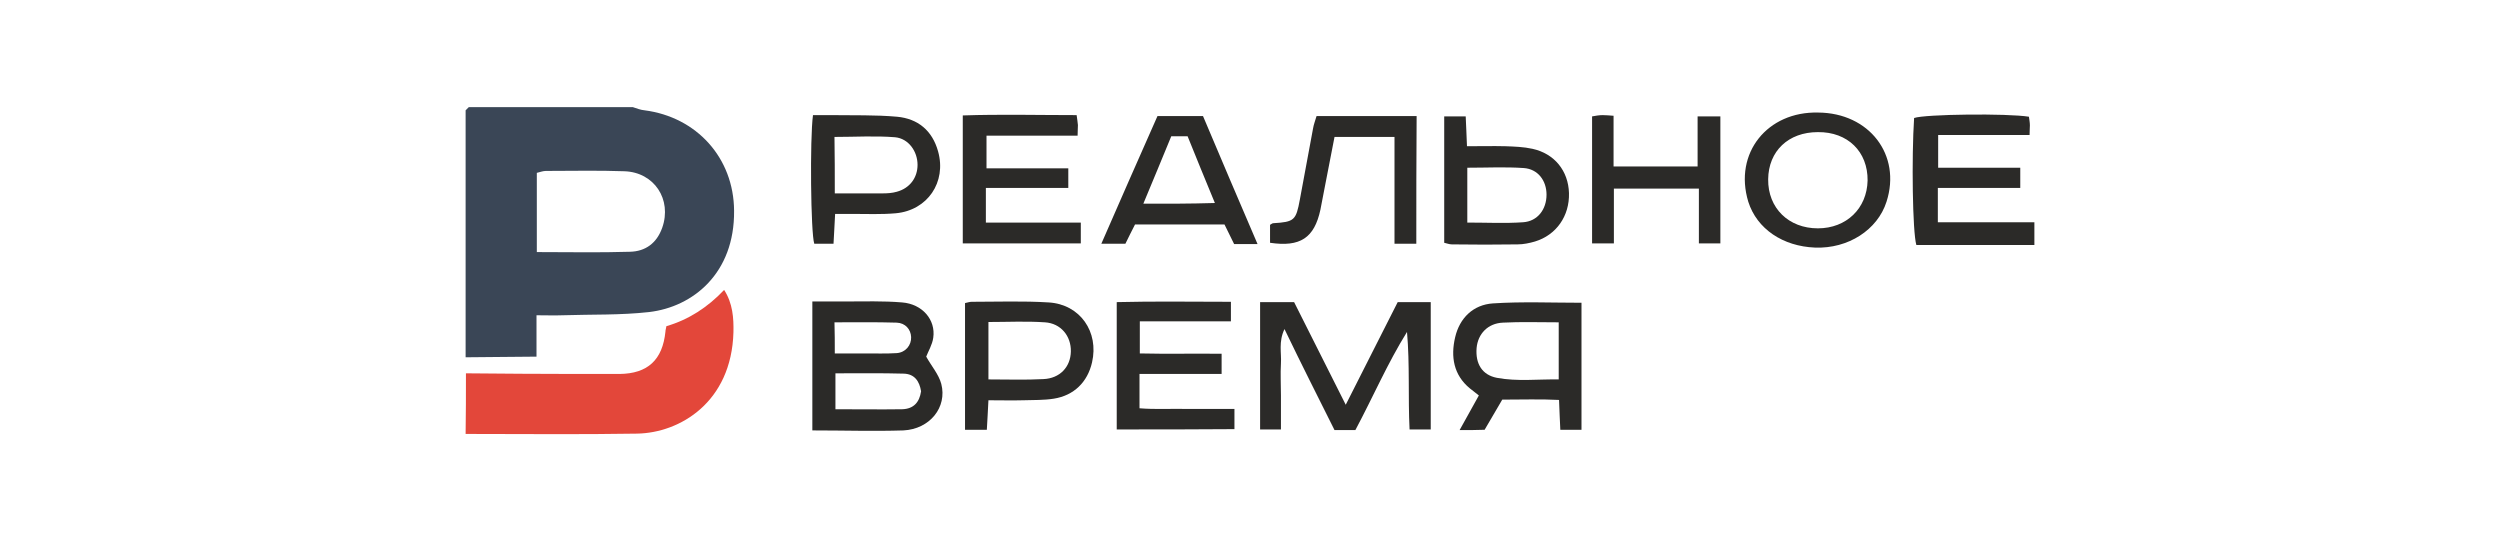
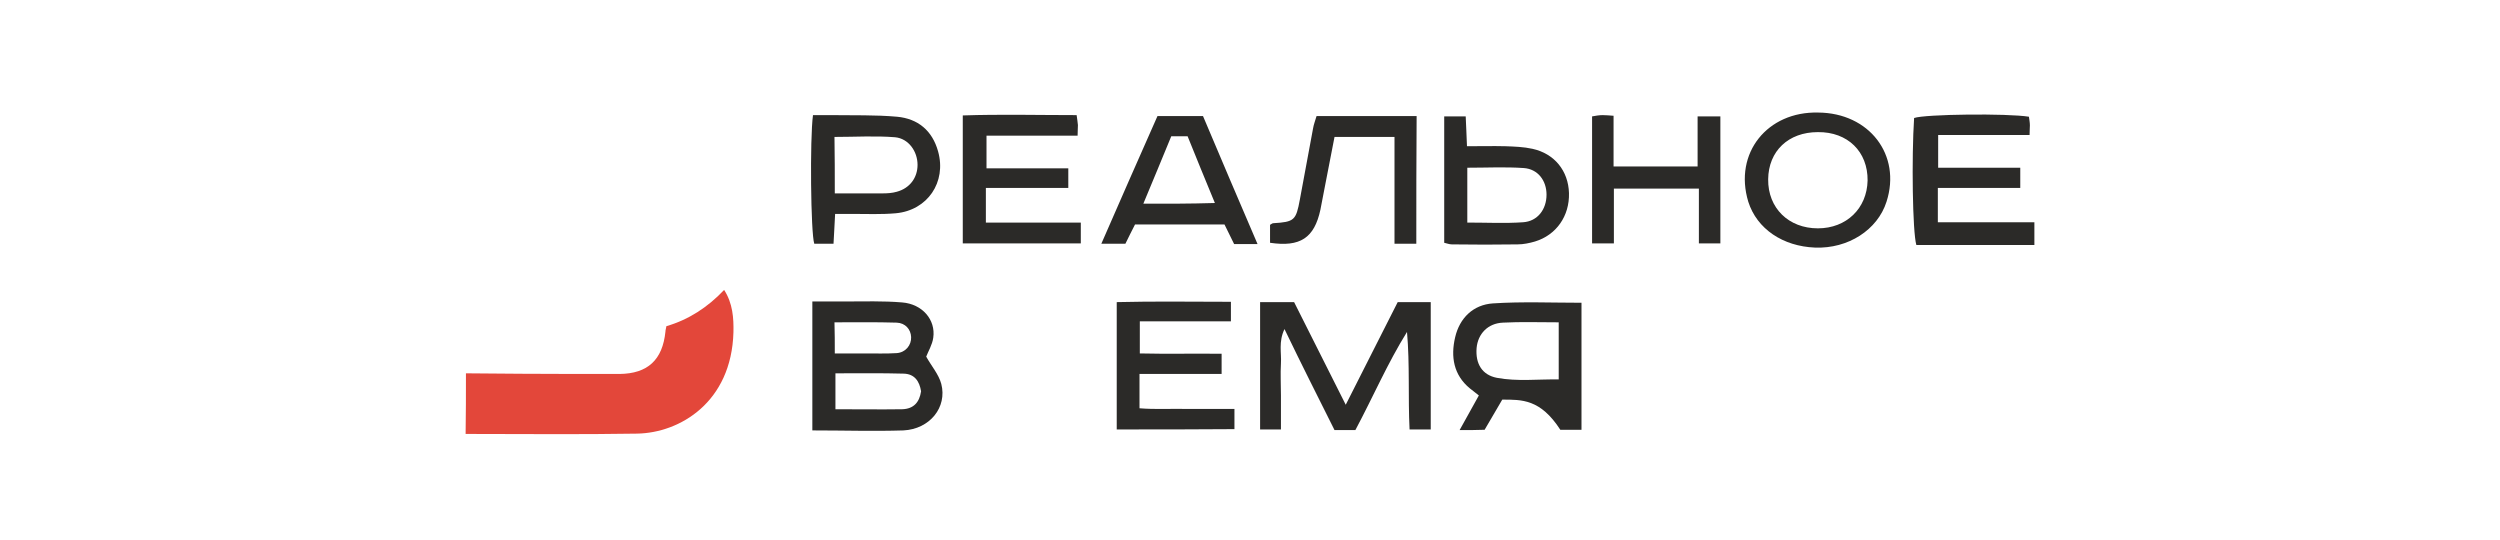
<svg xmlns="http://www.w3.org/2000/svg" width="463" height="100" viewBox="0 0 463 100" fill="none">
-   <path d="M117.181 19.835C117.894 20.073 118.666 20.37 119.379 20.43C129.002 21.677 135.892 29.221 135.952 39.022C136.071 50.606 128.348 56.843 120.21 57.793C114.924 58.387 109.577 58.209 104.231 58.387C102.687 58.447 101.142 58.387 99.36 58.387C99.36 61.001 99.36 63.377 99.36 66.05C94.846 66.11 90.509 66.11 86.232 66.169C86.232 50.903 86.232 35.696 86.232 20.43C86.411 20.251 86.648 20.014 86.826 19.835C96.984 19.835 107.083 19.835 117.181 19.835ZM99.42 46.685C105.36 46.685 111.003 46.804 116.646 46.626C119.557 46.566 121.636 45.022 122.646 42.171C124.487 36.943 121.161 31.894 115.636 31.716C110.825 31.538 105.954 31.657 101.083 31.657C100.548 31.657 99.954 31.894 99.42 32.013C99.42 36.884 99.42 41.577 99.42 46.685Z" fill="#3A4656" />
  <path d="M86.292 69.139C93.123 69.198 99.895 69.258 106.726 69.258C109.399 69.258 112.072 69.258 114.745 69.258C119.973 69.198 122.705 66.644 123.24 61.417C123.24 61.12 123.359 60.823 123.418 60.407C127.517 59.219 131.081 56.902 134.11 53.695C135.714 56.19 135.892 58.922 135.833 61.536C135.477 74.485 125.913 80.188 117.953 80.307C107.38 80.485 96.806 80.366 86.232 80.366C86.292 76.683 86.292 72.881 86.292 69.139Z" fill="#E3473A" />
  <path d="M376.768 45.378C369.461 45.378 362.155 45.378 354.908 45.378C354.195 42.943 354.017 29.102 354.492 21.855C356.452 21.142 371.778 20.964 375.758 21.617C375.817 22.093 375.936 22.687 375.936 23.221C375.936 23.697 375.877 24.172 375.877 25.003C370.293 25.003 364.709 25.003 358.947 25.003C358.947 27.142 358.947 28.924 358.947 31.062C364.056 31.062 369.045 31.062 374.154 31.062C374.154 32.369 374.154 33.438 374.154 34.805C369.045 34.805 364.056 34.805 358.888 34.805C358.888 37.062 358.888 39.022 358.888 41.161C364.947 41.161 370.827 41.161 376.768 41.161C376.768 42.586 376.768 44.012 376.768 45.378Z" fill="#2B2A28" />
  <path d="M251.013 79.653C249.647 79.653 248.519 79.653 247.152 79.653C245.608 76.564 244.063 73.475 242.519 70.387C241.034 67.416 239.549 64.387 237.886 60.942C236.757 63.318 237.351 65.337 237.232 67.298C237.113 69.258 237.232 71.278 237.232 73.238C237.232 75.317 237.232 77.337 237.232 79.534C235.807 79.534 234.678 79.534 233.371 79.534C233.371 71.693 233.371 63.912 233.371 55.952C235.45 55.952 237.41 55.952 239.668 55.952C242.757 62.07 245.846 68.248 249.231 74.96C252.617 68.308 255.706 62.13 258.855 55.952C260.874 55.952 262.834 55.952 264.973 55.952C264.973 63.852 264.973 71.634 264.973 79.534C263.726 79.534 262.597 79.534 261.052 79.534C260.755 73.594 261.112 67.535 260.577 61.476C256.954 67.298 254.281 73.535 251.013 79.653Z" fill="#2B2A28" />
  <path d="M150.446 79.713C150.446 71.693 150.446 63.912 150.446 55.833C152.584 55.833 154.485 55.833 156.445 55.833C160.01 55.833 163.574 55.714 167.078 56.011C170.821 56.308 173.316 59.219 172.84 62.545C172.662 63.852 171.89 65.1 171.534 66.05C172.484 67.773 173.85 69.317 174.325 71.099C175.454 75.436 172.187 79.475 167.316 79.713C161.851 79.891 156.327 79.713 150.446 79.713ZM154.723 69.139C154.723 71.575 154.723 73.594 154.723 75.792C158.94 75.792 163.039 75.852 167.078 75.792C169.217 75.733 170.286 74.485 170.583 72.466C170.286 70.624 169.395 69.258 167.375 69.198C163.217 69.08 159.059 69.139 154.723 69.139ZM154.604 65.456C156.683 65.456 158.406 65.456 160.188 65.456C162.148 65.456 164.168 65.516 166.069 65.397C167.732 65.278 168.801 63.912 168.742 62.427C168.682 61.001 167.672 59.813 166.069 59.754C162.267 59.635 158.465 59.694 154.545 59.694C154.604 61.714 154.604 63.377 154.604 65.456Z" fill="#2B2A28" />
  <path d="M197.849 31.181C197.849 32.547 197.849 33.498 197.849 34.805C192.74 34.805 187.751 34.805 182.583 34.805C182.583 37.062 182.583 38.963 182.583 41.22C188.404 41.22 194.225 41.22 200.166 41.22C200.166 42.646 200.166 43.775 200.166 45.081C192.859 45.081 185.672 45.081 178.306 45.081C178.306 37.3 178.306 29.518 178.306 21.38C185.315 21.142 192.265 21.32 199.393 21.32C199.512 22.093 199.572 22.627 199.631 23.162C199.631 23.756 199.572 24.291 199.572 25.122C193.928 25.122 188.404 25.122 182.701 25.122C182.701 27.142 182.701 28.983 182.701 31.181C187.751 31.181 192.8 31.181 197.849 31.181Z" fill="#2B2A28" />
-   <path d="M270.319 79.653C271.626 77.336 272.695 75.376 273.883 73.238C273.289 72.763 272.755 72.347 272.22 71.931C269.19 69.436 268.656 66.05 269.487 62.486C270.319 58.862 272.873 56.427 276.497 56.189C281.902 55.833 287.308 56.071 292.892 56.071C292.892 63.912 292.892 71.693 292.892 79.594C291.644 79.594 290.456 79.594 288.971 79.594C288.912 77.93 288.793 76.208 288.734 74.069C285.288 73.891 281.843 74.01 278.219 74.01C277.15 75.851 276.081 77.693 274.952 79.594C273.467 79.653 272.101 79.653 270.319 79.653ZM288.674 59.694C284.991 59.694 281.665 59.575 278.338 59.753C275.546 59.872 273.705 61.833 273.467 64.446C273.23 67.357 274.477 69.436 277.21 69.971C281.011 70.683 284.813 70.208 288.674 70.268C288.674 66.585 288.674 63.318 288.674 59.694Z" fill="#2B2A28" />
+   <path d="M270.319 79.653C271.626 77.336 272.695 75.376 273.883 73.238C273.289 72.763 272.755 72.347 272.22 71.931C269.19 69.436 268.656 66.05 269.487 62.486C270.319 58.862 272.873 56.427 276.497 56.189C281.902 55.833 287.308 56.071 292.892 56.071C292.892 63.912 292.892 71.693 292.892 79.594C291.644 79.594 290.456 79.594 288.971 79.594C285.288 73.891 281.843 74.01 278.219 74.01C277.15 75.851 276.081 77.693 274.952 79.594C273.467 79.653 272.101 79.653 270.319 79.653ZM288.674 59.694C284.991 59.694 281.665 59.575 278.338 59.753C275.546 59.872 273.705 61.833 273.467 64.446C273.23 67.357 274.477 69.436 277.21 69.971C281.011 70.683 284.813 70.208 288.674 70.268C288.674 66.585 288.674 63.318 288.674 59.694Z" fill="#2B2A28" />
  <path d="M206.818 79.534C206.818 71.694 206.818 64.031 206.818 55.952C213.828 55.774 220.778 55.893 227.965 55.893C227.965 57.14 227.965 58.15 227.965 59.516C222.441 59.516 216.857 59.516 211.095 59.516C211.095 61.595 211.095 63.318 211.095 65.456C216.026 65.575 221.015 65.456 226.243 65.516C226.243 66.704 226.243 67.832 226.243 69.258C221.134 69.258 216.144 69.258 211.036 69.258C211.036 71.456 211.036 73.357 211.036 75.614C213.947 75.852 216.857 75.673 219.827 75.733C222.679 75.733 225.53 75.733 228.619 75.733C228.619 76.98 228.619 78.109 228.619 79.475C221.55 79.535 214.362 79.534 206.818 79.534Z" fill="#2B2A28" />
-   <path d="M183.058 74.129C182.939 76.208 182.88 77.812 182.761 79.594C181.395 79.594 180.147 79.594 178.722 79.594C178.722 71.694 178.722 63.971 178.722 56.13C179.256 56.011 179.613 55.893 179.969 55.893C184.721 55.893 189.473 55.714 194.226 56.011C200.047 56.368 203.552 61.476 202.245 67.12C201.413 70.743 198.918 73.238 195.176 73.832C193.335 74.129 191.434 74.07 189.533 74.129C187.513 74.188 185.493 74.129 183.058 74.129ZM183.058 70.268C186.682 70.268 189.949 70.387 193.216 70.209C196.305 70.09 198.265 67.951 198.324 65.1C198.384 62.249 196.483 59.873 193.513 59.694C190.067 59.457 186.622 59.635 183.058 59.635C183.058 63.318 183.058 66.644 183.058 70.268Z" fill="#2B2A28" />
  <path d="M336.731 20.845C346.176 20.905 352.175 28.686 349.383 37.359C347.72 42.586 342.255 46.091 336.137 45.853C330.197 45.616 325.385 42.408 323.781 37.359C321.049 28.33 327.345 20.608 336.731 20.845ZM327.464 33.201C327.405 38.547 331.266 42.289 336.671 42.289C341.958 42.289 345.76 38.606 345.879 33.438C345.938 28.092 342.196 24.409 336.671 24.469C331.206 24.469 327.523 27.973 327.464 33.201Z" fill="#2B2A28" />
  <path d="M232.896 45.2C231.173 45.2 229.867 45.2 228.56 45.2C227.966 44.012 227.431 42.883 226.778 41.577C221.313 41.577 215.788 41.577 210.204 41.577C209.61 42.765 209.016 43.893 208.422 45.141C207.056 45.141 205.69 45.141 203.967 45.141C207.413 37.24 210.858 29.399 214.363 21.499C217.155 21.499 219.887 21.499 222.798 21.499C226.065 29.221 229.391 37.062 232.896 45.2ZM211.749 37.715C214.244 37.715 216.323 37.715 218.343 37.715C220.422 37.715 222.56 37.656 224.996 37.597C223.154 33.142 221.55 29.221 219.946 25.241C218.877 25.241 217.986 25.241 216.917 25.241C215.254 29.28 213.59 33.32 211.749 37.715Z" fill="#2B2A28" />
  <path d="M262.3 45.141C260.815 45.141 259.687 45.141 258.261 45.141C258.261 38.547 258.261 32.072 258.261 25.36C254.459 25.36 250.954 25.36 247.153 25.36C246.618 28.033 246.083 30.825 245.549 33.617C245.192 35.34 244.895 37.121 244.539 38.844C243.41 44.072 240.797 45.794 235.213 44.963C235.213 43.834 235.213 42.705 235.213 41.636C235.45 41.517 235.629 41.339 235.807 41.339C239.727 41.102 240.024 40.804 240.737 36.943C241.569 32.548 242.341 28.211 243.173 23.816C243.292 23.043 243.589 22.33 243.826 21.499C250.004 21.499 256.063 21.499 262.36 21.499C262.3 29.399 262.3 37.181 262.3 45.141Z" fill="#2B2A28" />
  <path d="M154.664 39.616C154.545 41.636 154.485 43.299 154.367 45.141C153.119 45.141 151.931 45.141 150.803 45.141C150.149 43.181 149.971 25.716 150.565 21.321C151.694 21.321 152.822 21.321 154.01 21.321C158.05 21.38 162.089 21.261 166.128 21.618C169.989 21.974 172.662 24.172 173.732 28.033C175.336 33.736 171.771 38.963 165.891 39.498C163.218 39.735 160.544 39.616 157.871 39.616C156.862 39.616 155.852 39.616 154.664 39.616ZM154.604 35.815C157.753 35.815 160.604 35.815 163.455 35.815C164.346 35.815 165.237 35.755 166.069 35.518C168.504 34.864 169.93 32.904 169.93 30.528C169.93 28.033 168.267 25.657 165.772 25.419C162.089 25.122 158.347 25.36 154.545 25.36C154.604 28.865 154.604 32.132 154.604 35.815Z" fill="#2B2A28" />
  <path d="M267.468 44.962C267.468 37.181 267.468 29.459 267.468 21.558C268.775 21.558 269.963 21.558 271.448 21.558C271.507 23.281 271.626 25.003 271.685 27.082C274.121 27.082 276.497 27.023 278.814 27.082C280.477 27.142 282.199 27.201 283.803 27.558C287.902 28.449 290.456 31.656 290.575 35.755C290.694 40.032 288.199 43.537 284.279 44.725C283.269 45.022 282.14 45.26 281.071 45.26C277.032 45.319 272.992 45.319 268.893 45.26C268.418 45.26 268.002 45.081 267.468 44.962ZM271.745 41.22C275.368 41.22 278.754 41.398 282.081 41.161C284.754 40.983 286.417 38.785 286.417 36.052C286.417 33.438 284.813 31.3 282.199 31.122C278.754 30.884 275.368 31.062 271.745 31.062C271.745 34.508 271.745 37.715 271.745 41.22Z" fill="#2B2A28" />
  <path d="M298.892 34.924C298.892 38.428 298.892 41.636 298.892 45.081C297.466 45.081 296.278 45.081 294.853 45.081C294.853 37.24 294.853 29.518 294.853 21.558C295.506 21.439 296.159 21.321 296.813 21.321C297.407 21.321 298.001 21.38 298.832 21.439C298.832 24.588 298.832 27.558 298.832 30.825C304.119 30.825 309.109 30.825 314.396 30.825C314.396 27.855 314.396 24.825 314.396 21.558C315.94 21.558 317.128 21.558 318.613 21.558C318.613 29.34 318.613 37.121 318.613 45.081C317.366 45.081 316.178 45.081 314.633 45.081C314.633 41.695 314.633 38.428 314.633 34.924C309.287 34.924 304.297 34.924 298.892 34.924Z" fill="#2B2A28" />
</svg>